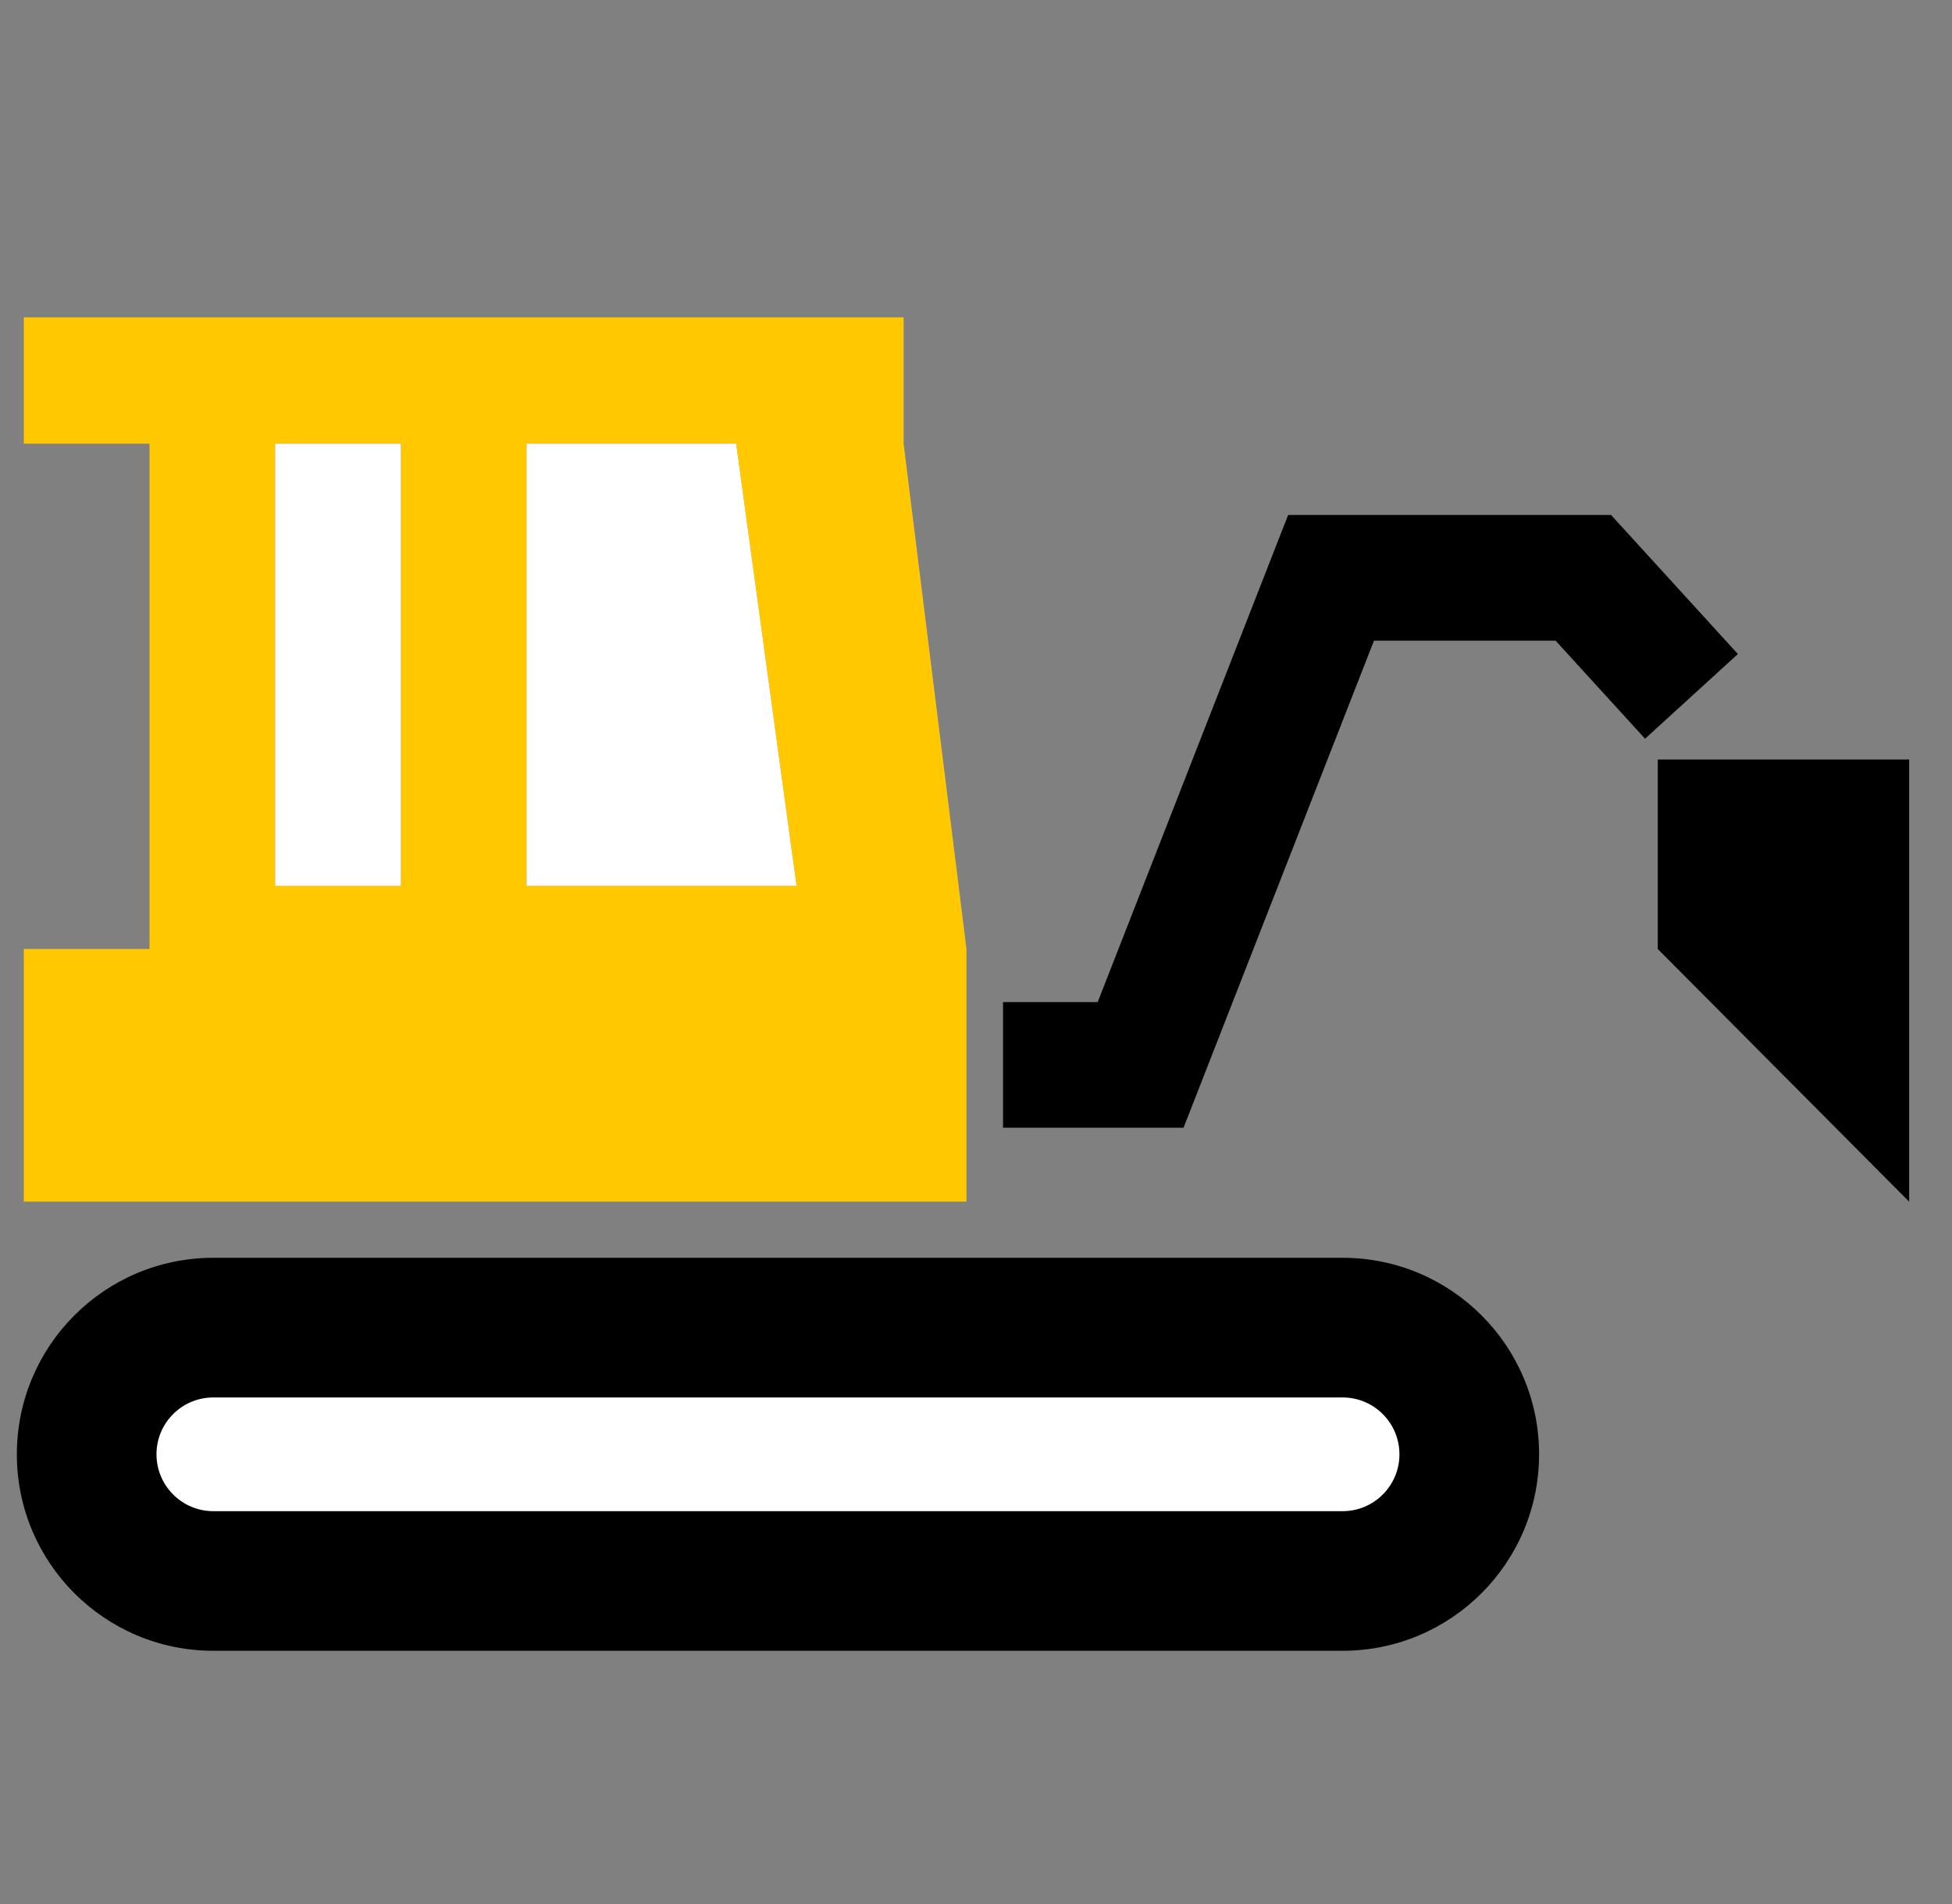
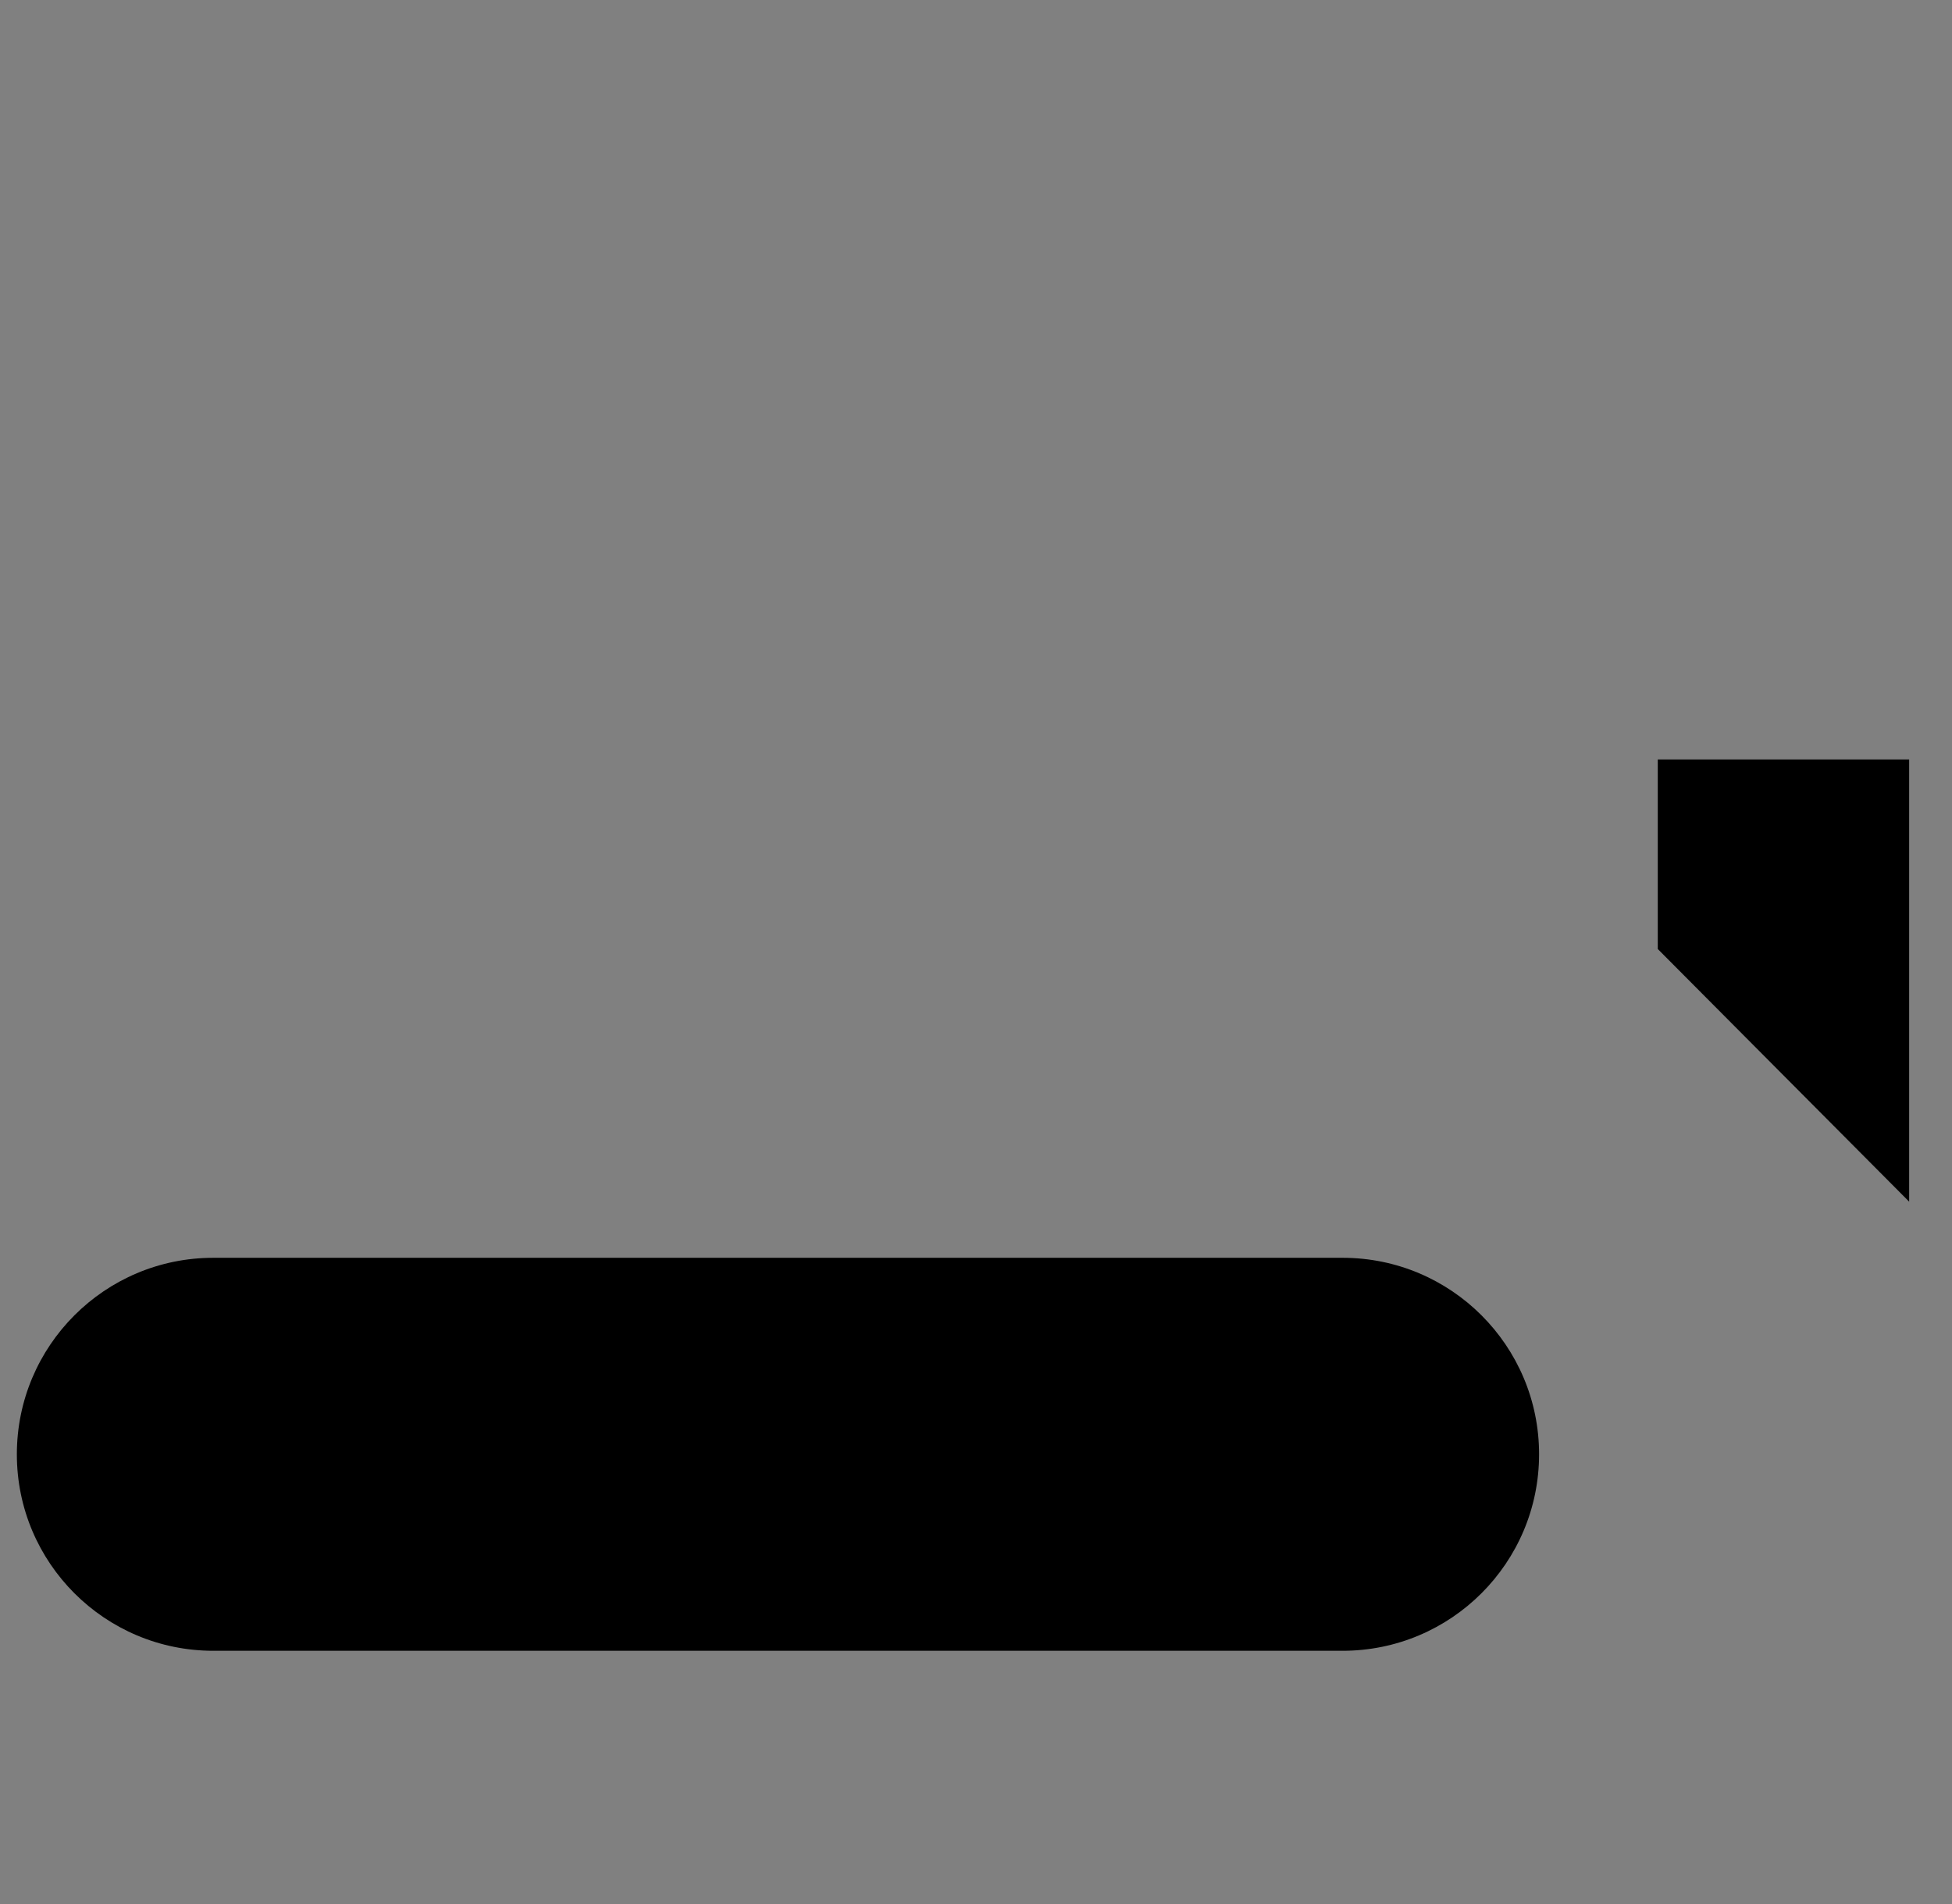
<svg xmlns="http://www.w3.org/2000/svg" width="41" height="40" viewBox="0 0 41 40" fill="none">
  <rect x="0" y="0" width="41" height="40" fill="#808080" stroke="none" />
  <path d="M34.82 15.955H40.1V25.245L34.82 19.937V15.955Z" fill="black" />
  <path d="M4.481 26.424H28.2C30.479 26.424 32.327 28.272 32.327 30.551C32.327 32.832 30.479 34.68 28.2 34.68H4.481C2.201 34.68 0.354 32.832 0.354 30.553C0.354 28.272 2.201 26.424 4.481 26.424Z" fill="black" />
-   <path fill-rule="evenodd" clip-rule="evenodd" d="M18.98 9.321L20.3 19.936V25.244H0.5V19.936H3.14V9.321H0.5V6.667H18.98V9.321ZM5.78 9.321V18.61H8.42V9.321H5.78ZM11.06 18.61V9.321H15.462L16.731 18.61H11.06Z" fill="#FFC800" />
-   <path d="M32.674 13.459L34.553 15.519L36.503 13.74L33.839 10.819H27.056L23.056 21.052H21.068V23.692H24.859L28.859 13.459H32.674Z" fill="black" />
-   <path d="M4.481 29.358C3.822 29.358 3.287 29.892 3.287 30.551C3.287 31.212 3.822 31.747 4.481 31.747H28.2C28.859 31.747 29.394 31.212 29.394 30.553C29.394 29.892 28.859 29.358 28.2 29.358H4.481Z" fill="white" />
-   <path fill-rule="evenodd" clip-rule="evenodd" d="M5.78 9.321V18.61H8.42V9.321H5.78Z" fill="white" />
-   <path fill-rule="evenodd" clip-rule="evenodd" d="M11.06 9.321V18.61H16.731L15.462 9.321H11.06Z" fill="white" />
</svg>